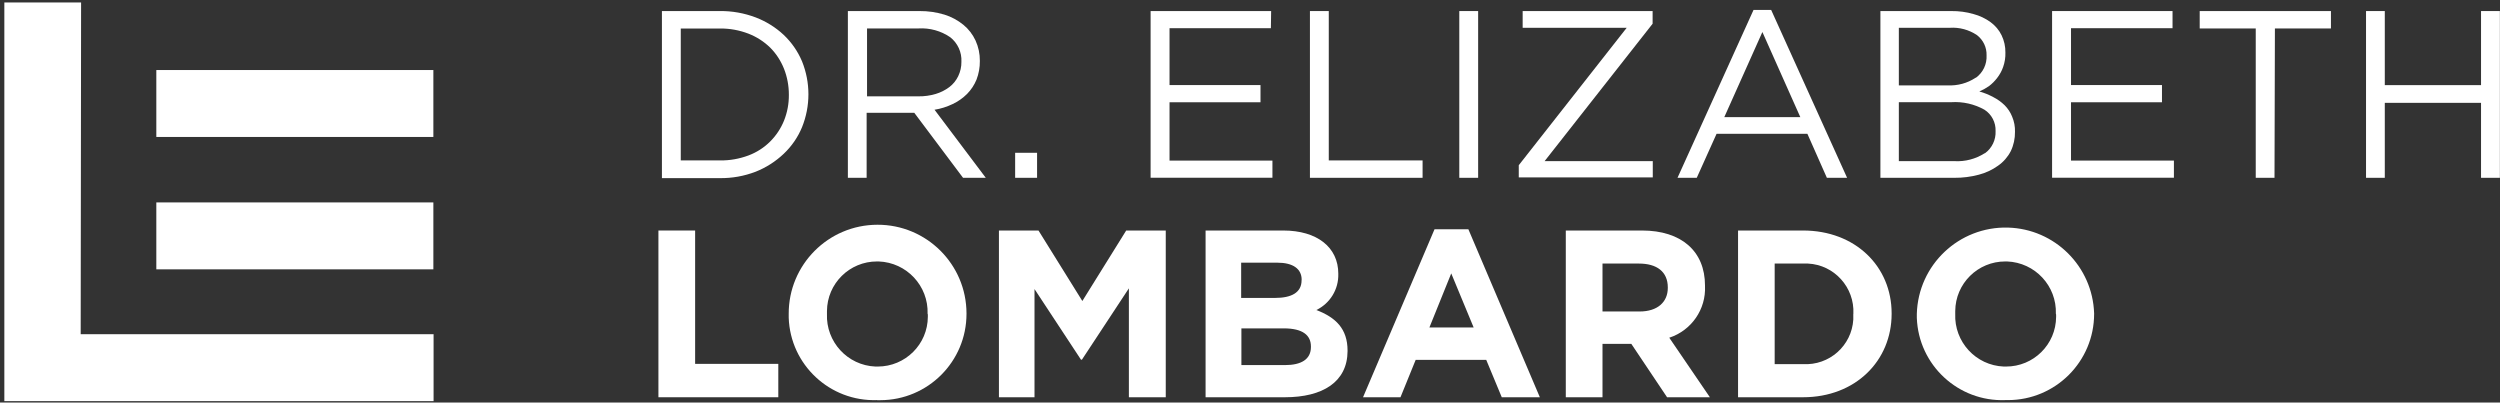
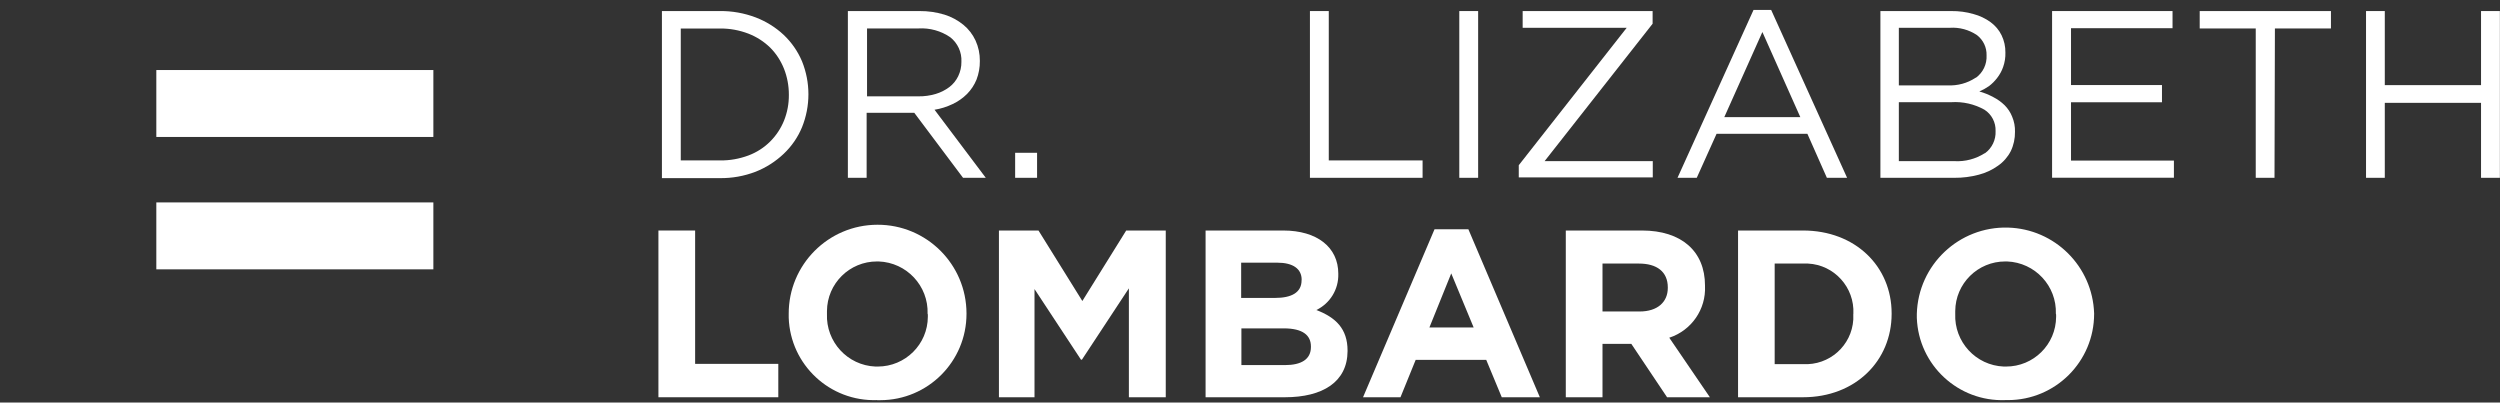
<svg xmlns="http://www.w3.org/2000/svg" width="559" height="90" viewBox="0 0 559 90" fill="none">
  <rect x="0" y="0" width="559" height="90" fill="#333333" stroke="none" />
  <path d="M179.333 28.444C178.407 30.695 177.008 32.711 175.247 34.382C173.431 36.107 171.306 37.469 168.963 38.396C166.402 39.376 163.697 39.867 160.954 39.83H148.006V2.474H160.954C163.697 2.438 166.402 2.928 168.963 3.891C171.288 4.78 173.431 6.106 175.247 7.813C177.008 9.484 178.388 11.482 179.333 13.715C181.24 18.437 181.24 23.722 179.333 28.444ZM175.301 15.368C174.593 13.606 173.558 11.99 172.214 10.646C170.815 9.284 169.163 8.231 167.347 7.523C165.313 6.742 163.134 6.342 160.954 6.379H152.219V35.871H160.954C163.134 35.908 165.295 35.526 167.347 34.764C169.181 34.073 170.834 33.02 172.214 31.64C173.54 30.314 174.593 28.734 175.301 26.991C176.046 25.138 176.409 23.177 176.391 21.179C176.391 19.182 176.028 17.22 175.301 15.368Z" fill="white" />
  <path d="M215.336 39.757L204.439 25.228H193.779V39.757H189.584V2.473H205.602C207.49 2.455 209.379 2.727 211.177 3.272C212.72 3.744 214.155 4.525 215.408 5.542C216.571 6.486 217.497 7.703 218.132 9.065C218.786 10.5 219.113 12.044 219.095 13.624C219.113 15.058 218.859 16.475 218.35 17.8C217.86 18.999 217.152 20.071 216.244 20.997C215.299 21.941 214.21 22.704 213.011 23.267C211.722 23.884 210.36 24.32 208.961 24.538L220.421 39.757H215.336ZM212.466 8.321C210.396 6.904 207.908 6.214 205.402 6.359H193.87V21.542H205.365C206.655 21.56 207.962 21.378 209.197 21.015C210.305 20.688 211.322 20.18 212.248 19.489C213.102 18.854 213.774 18.018 214.246 17.056C214.736 16.039 214.991 14.931 214.972 13.805C215.081 11.68 214.137 9.628 212.466 8.321Z" fill="white" />
  <path d="M226.986 39.757V34.164H231.89V39.757H226.986Z" fill="white" />
-   <path d="M284.171 6.305H261.507V19.017H281.847V22.867H261.507V35.907H284.516V39.739H257.275V2.473H284.226L284.171 6.305Z" fill="white" />
  <path d="M292.9 2.473H297.114V35.87H318.089V39.757H292.9V2.473Z" fill="white" />
  <path d="M330.512 2.473V39.757H326.299V2.473H330.512Z" fill="white" />
  <path d="M340.467 6.214V2.473H369.524V5.306L345.371 36.034H369.561V39.666H339.596V36.942L363.731 6.214H340.467Z" fill="white" />
  <path d="M413.011 39.757H408.489L404.13 29.914H383.827L379.396 39.757H375.092L392.09 2.219H396.031L413.011 39.757ZM394.07 7.159L385.552 26.191H402.551L394.07 7.159Z" fill="white" />
  <path d="M441.289 3.145C442.651 3.508 443.959 4.126 445.103 4.961C446.138 5.724 446.992 6.723 447.554 7.885C448.136 9.084 448.426 10.409 448.408 11.753C448.444 12.861 448.263 13.951 447.9 14.986C447.591 15.876 447.137 16.693 446.556 17.438C446.029 18.128 445.43 18.727 444.74 19.253C444.049 19.726 443.341 20.125 442.578 20.452C443.65 20.743 444.703 21.178 445.684 21.705C446.61 22.177 447.482 22.795 448.226 23.521C448.953 24.248 449.534 25.119 449.915 26.082C450.369 27.153 450.587 28.316 450.551 29.478C450.569 30.967 450.26 32.456 449.607 33.8C448.935 35.108 447.954 36.234 446.737 37.069C445.448 37.995 443.995 38.667 442.451 39.067C440.672 39.539 438.837 39.775 437.003 39.757H420.459V2.473H436.313C438.002 2.455 439.673 2.673 441.289 3.145ZM441.816 17.383C443.414 16.221 444.304 14.332 444.195 12.352C444.249 10.609 443.45 8.938 442.07 7.867C440.272 6.65 438.129 6.069 435.968 6.214H424.581V19.09H435.478C437.693 19.199 439.891 18.618 441.743 17.383H441.816ZM443.832 34.272C445.412 33.128 446.301 31.258 446.211 29.314C446.283 27.389 445.339 25.555 443.704 24.52C441.453 23.267 438.892 22.686 436.313 22.849H424.581V36.034H437.058C439.419 36.161 441.761 35.544 443.759 34.272H443.832Z" fill="white" />
  <path d="M485.778 6.305H463.077V19.017H483.417V22.867H463.077V35.907H486.086V39.739H458.846V2.473H485.778V6.305Z" fill="white" />
  <path d="M508.579 39.757H504.384V6.36H491.854V2.473H521.201V6.36H508.67L508.579 39.757Z" fill="white" />
  <path d="M533.24 22.995V39.757H529.045V2.473H533.24V19.036H554.76V2.473H558.973V39.757H554.76V22.995H533.24Z" fill="white" />
  <path d="M147.223 88.825V51.542H155.431V81.361H174.028V88.825H147.223Z" fill="white" />
  <path d="M196.114 89.461C185.563 89.824 176.719 81.58 176.356 71.046C176.356 70.792 176.356 70.538 176.356 70.284V70.175C176.319 59.206 185.2 50.271 196.187 50.253C207.156 50.216 216.091 59.097 216.109 70.066V70.175C216.109 80.835 207.483 89.461 196.841 89.479C196.605 89.479 196.368 89.479 196.132 89.479L196.114 89.461ZM207.41 70.175C207.628 63.928 202.725 58.679 196.459 58.461C196.35 58.461 196.223 58.461 196.114 58.461C189.958 58.443 184.946 63.401 184.909 69.557C184.909 69.721 184.909 69.884 184.909 70.066V70.175C184.655 76.422 189.504 81.707 195.751 81.961C195.914 81.961 196.078 81.961 196.26 81.961C202.434 81.961 207.446 76.985 207.465 70.829C207.465 70.665 207.465 70.502 207.465 70.338L207.41 70.157V70.175Z" fill="white" />
  <path d="M252.418 88.825V64.472L241.921 80.417H241.703L231.316 64.635V88.825H223.361V51.542H232.206L242.012 67.305L251.819 51.542H260.663V88.825H252.418Z" fill="white" />
  <path d="M287.311 88.825H269.568V51.542H286.93C294.539 51.542 299.243 55.319 299.243 61.185V61.276C299.333 64.69 297.408 67.832 294.339 69.321C298.643 70.974 301.313 73.48 301.313 78.401V78.51C301.277 85.411 295.738 88.825 287.311 88.825ZM291.052 62.565C291.052 60.114 289.127 58.733 285.604 58.733H277.523V66.615H285.114C288.746 66.615 291.034 65.434 291.034 62.674V62.565H291.052ZM293.123 77.475C293.123 74.969 291.307 73.425 287.057 73.425H277.577V81.634H287.311C290.943 81.634 293.123 80.362 293.123 77.584V77.475Z" fill="white" />
  <path d="M335.794 88.826L332.325 80.472H316.543L313.147 88.826H304.775L320.757 51.27H328.33L344.311 88.826H335.794ZM324.498 61.131L319.613 73.226H329.51L324.498 61.131Z" fill="white" />
  <path d="M372.757 88.825L364.767 76.894H358.32V88.825H350.111V51.542H367.164C375.954 51.542 381.238 56.173 381.238 63.836V63.945C381.493 69.157 378.206 73.897 373.248 75.514L382.328 88.825H372.757ZM372.921 64.272C372.921 60.749 370.469 58.933 366.474 58.933H358.32V69.648H366.637C370.633 69.648 372.921 67.523 372.921 64.381V64.272Z" fill="white" />
  <path d="M403.155 88.825H388.627V51.542H403.155C414.869 51.542 422.968 59.587 422.968 70.066V70.174C422.968 80.671 414.887 88.825 403.155 88.825ZM414.415 70.174C414.705 64.272 410.165 59.224 404.263 58.933C403.9 58.915 403.537 58.915 403.155 58.933H396.817V81.416H403.155C409.021 81.761 414.052 77.293 414.397 71.446C414.415 71.064 414.415 70.665 414.397 70.283V70.174H414.415Z" fill="white" />
  <path d="M448.397 89.461C437.845 89.86 428.983 81.615 428.602 71.082C428.602 70.81 428.602 70.556 428.602 70.283V70.174C428.91 59.223 438.027 50.597 448.978 50.888C459.456 51.178 467.901 59.569 468.246 70.065V70.174C468.246 80.834 459.62 89.461 448.959 89.461C448.778 89.461 448.596 89.461 448.415 89.461H448.397ZM459.692 70.174C459.91 63.927 455.025 58.697 448.778 58.461C448.651 58.461 448.524 58.461 448.397 58.461C442.24 58.443 437.228 63.4 437.191 69.557C437.191 69.72 437.191 69.884 437.191 70.065V70.174C436.937 76.421 441.786 81.706 448.033 81.96C448.197 81.96 448.36 81.96 448.542 81.96C454.698 81.979 459.711 77.021 459.747 70.864C459.747 70.683 459.747 70.519 459.747 70.338L459.692 70.156V70.174Z" fill="white" />
  <path d="M96.901 45.261H34.955V60.225H96.901V45.261Z" fill="white" />
  <path d="M96.901 15.659H34.955V30.624H96.901V15.659Z" fill="white" />
-   <path fill-rule="evenodd" clip-rule="evenodd" d="M0.971 89.698V0.548H18.132L18.042 74.734H96.949V89.698H0.971Z" fill="white" />
</svg>